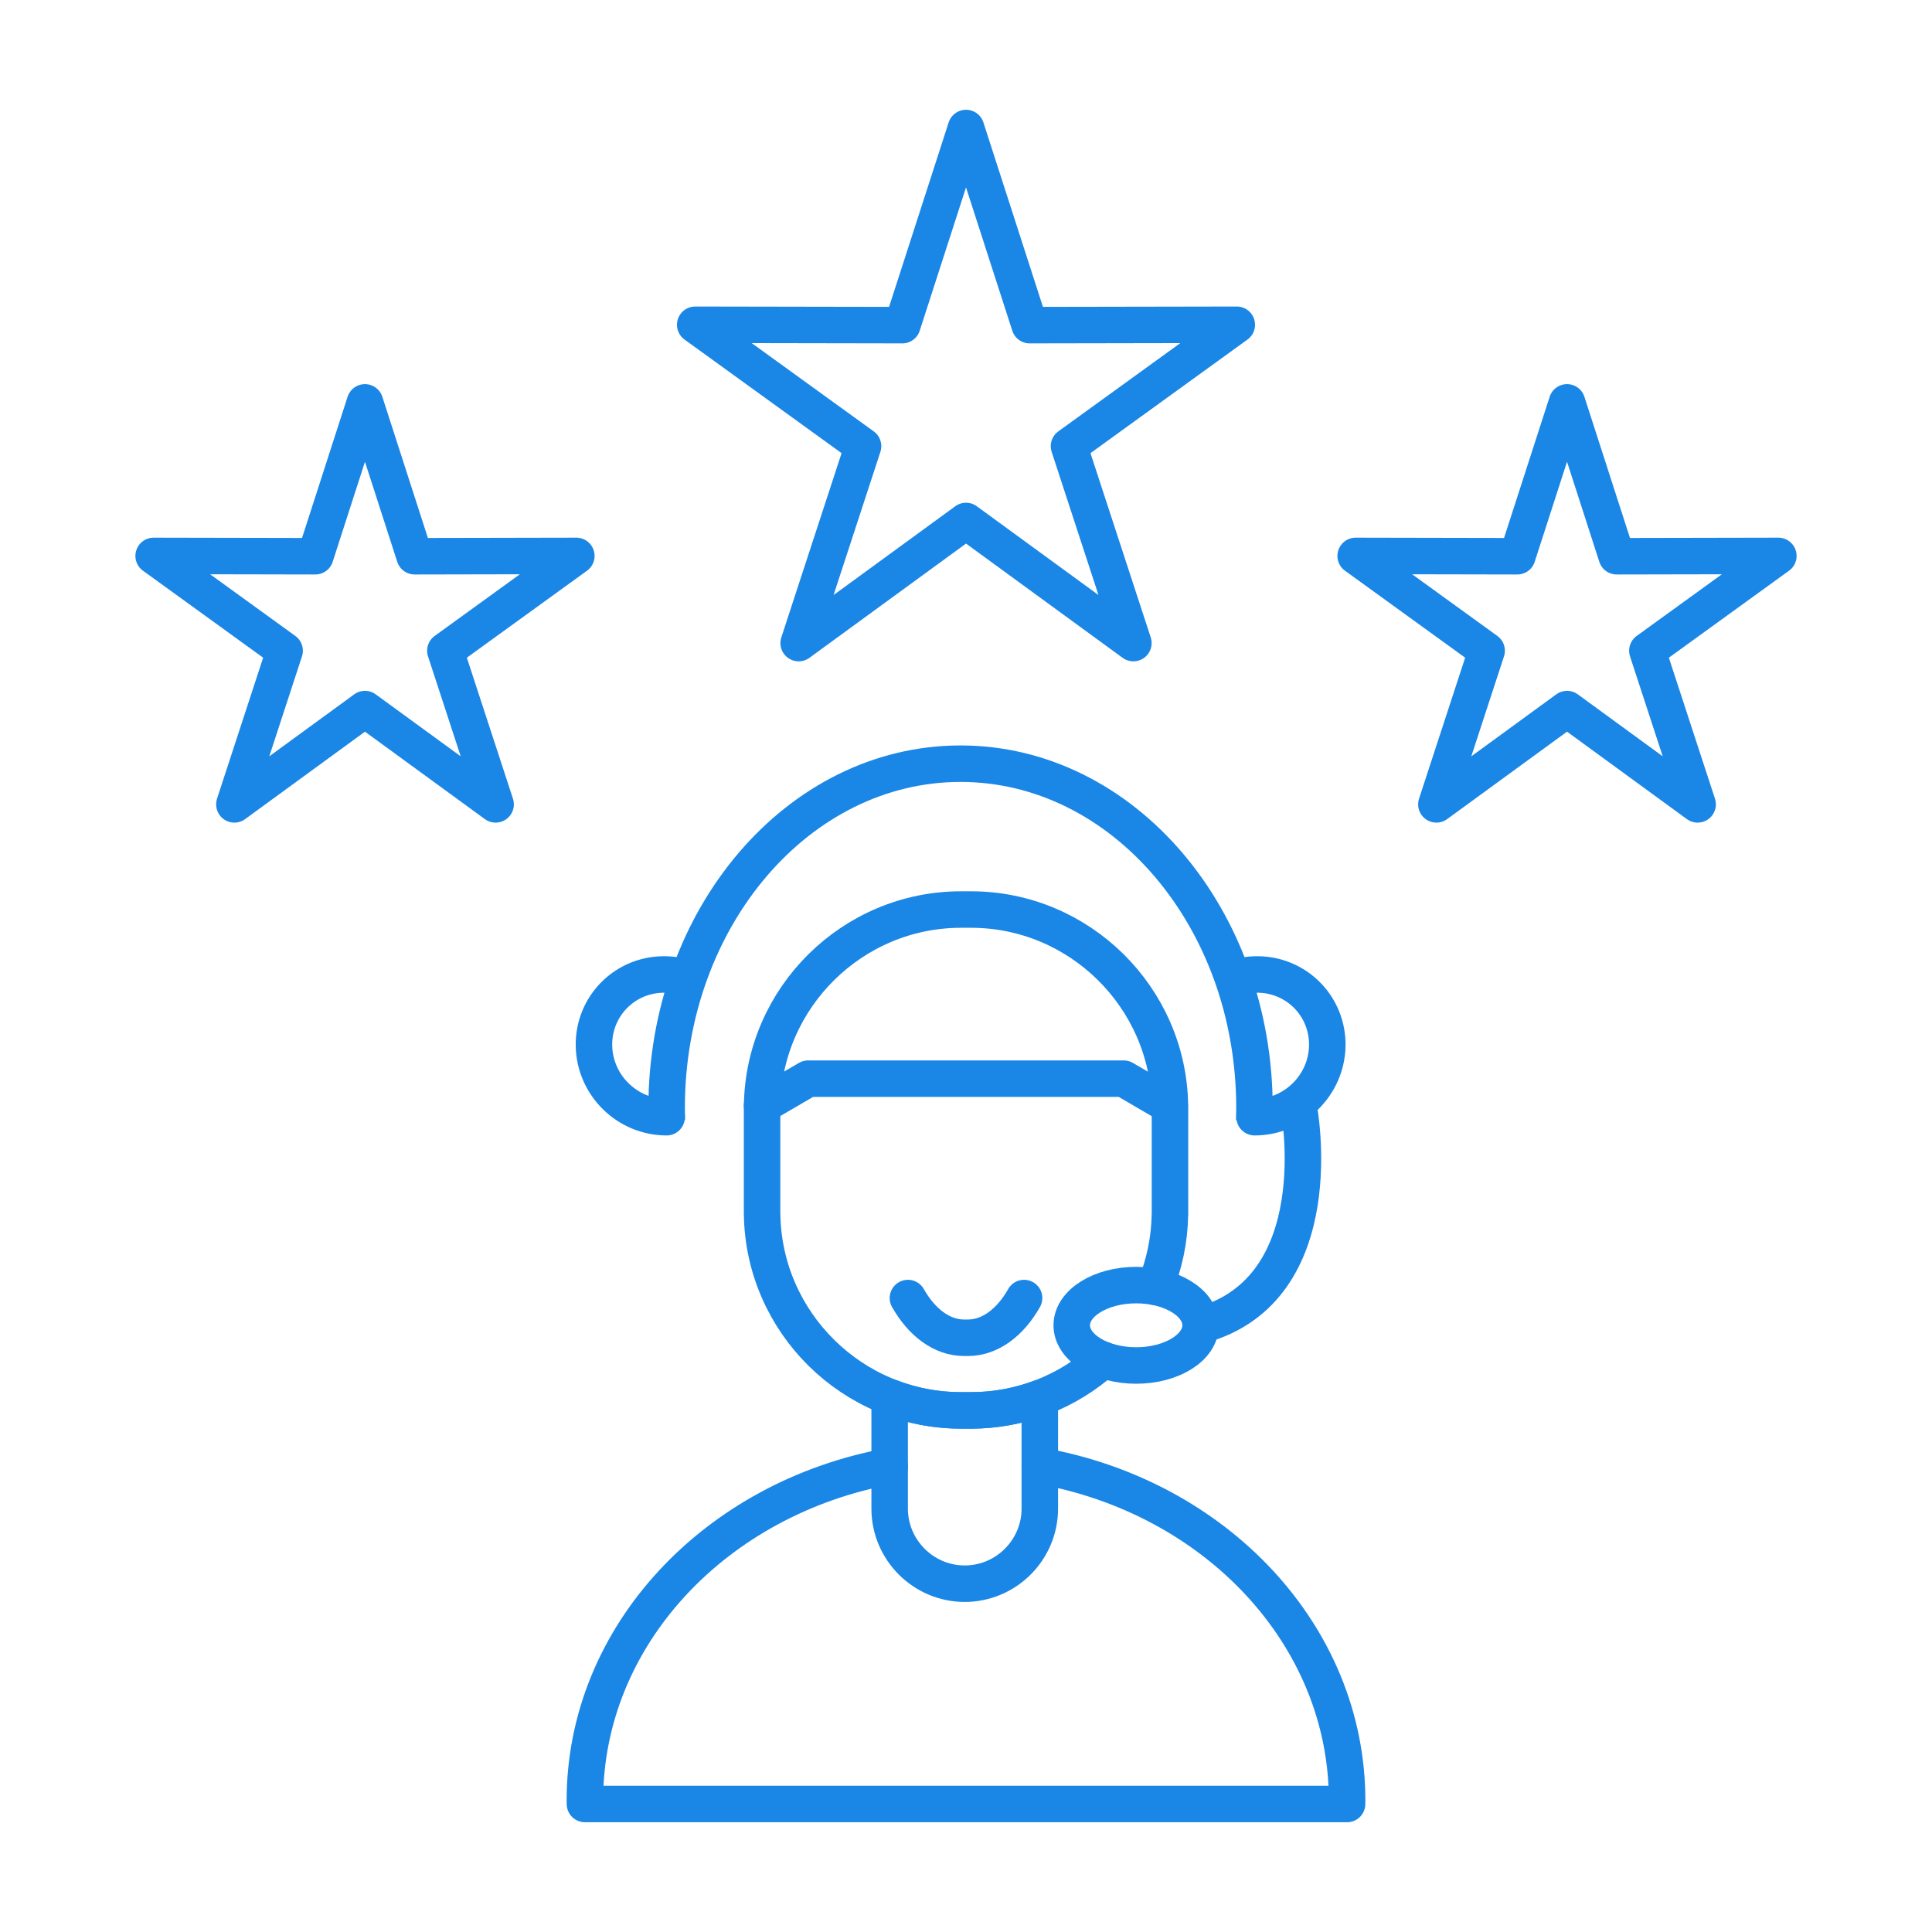
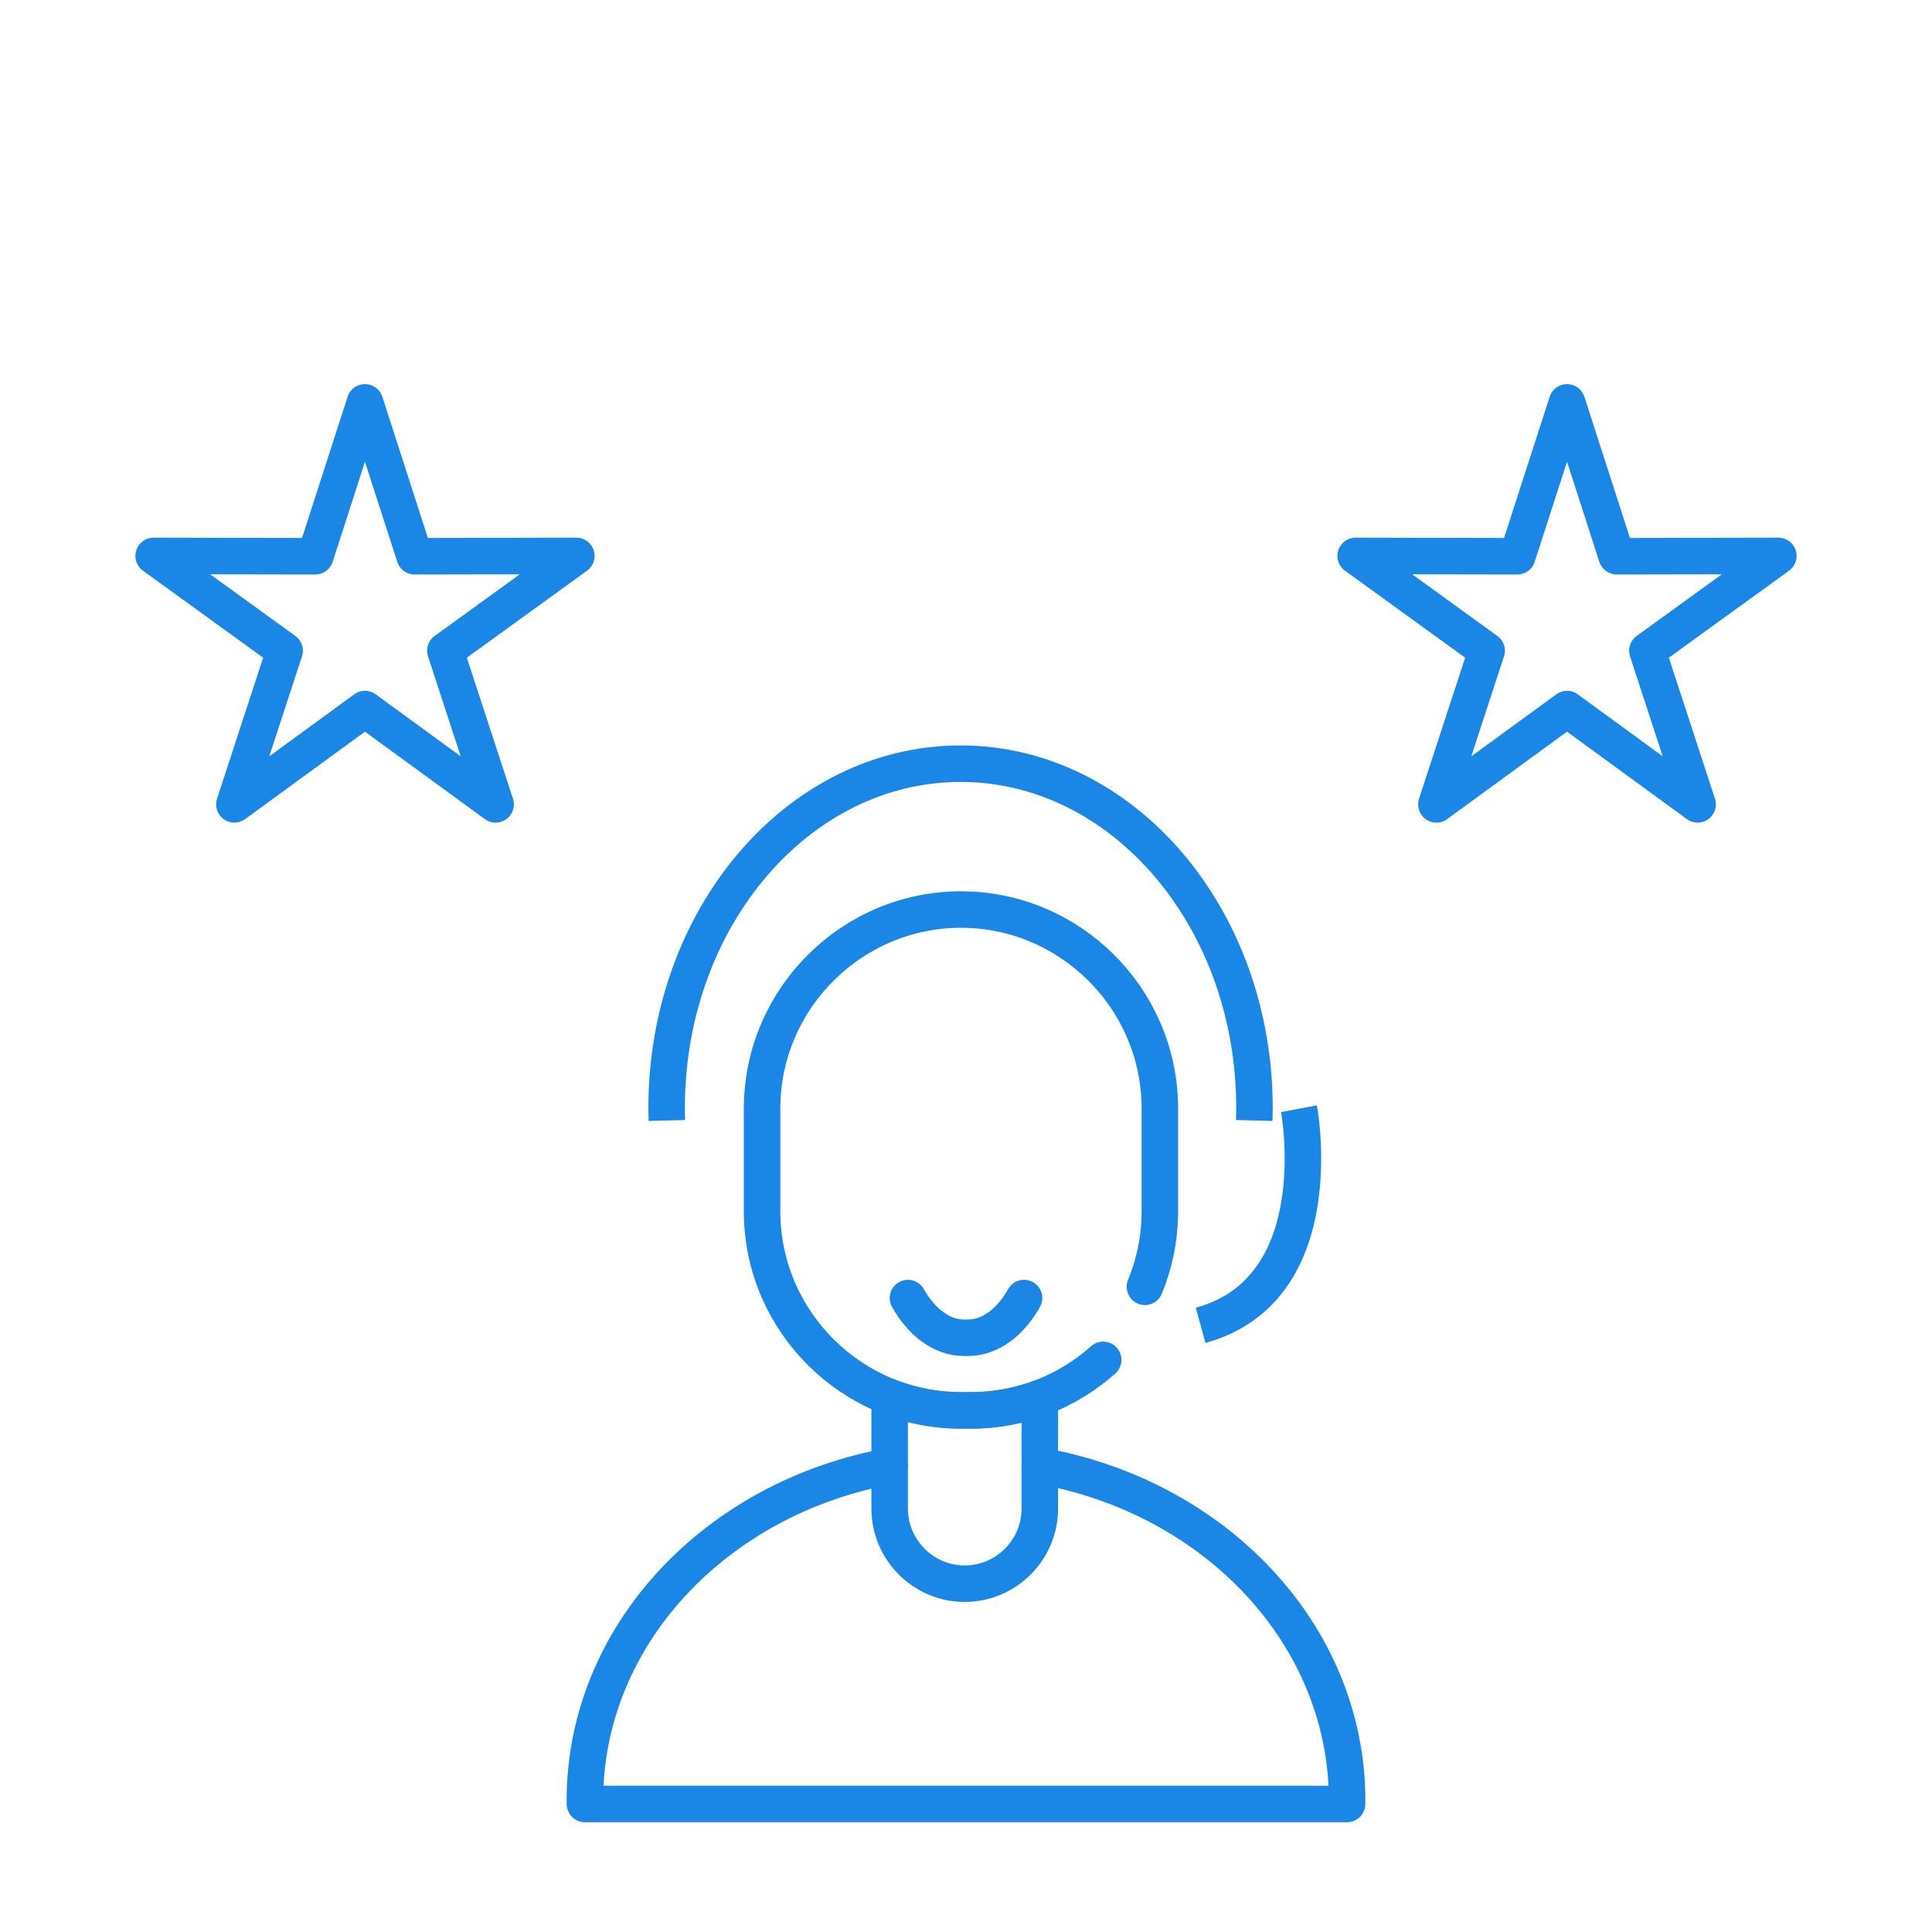
<svg xmlns="http://www.w3.org/2000/svg" xml:space="preserve" width="21.167mm" height="21.167mm" version="1.1" style="shape-rendering:geometricPrecision; text-rendering:geometricPrecision; image-rendering:optimizeQuality; fill-rule:evenodd; clip-rule:evenodd" viewBox="0 0 359.49 359.49">
  <defs>
    <style type="text/css">
   
    .str1 {stroke:#1A86E6;stroke-width:6.79;stroke-miterlimit:22.926}
    .str0 {stroke:#1A86E6;stroke-width:6.79;stroke-linecap:round;stroke-linejoin:round;stroke-miterlimit:22.926}
    .fil0 {fill:none}
   
  </style>
  </defs>
  <g id="Layer_x0020_1">
    <polygon class="fil0" points="-0,0 359.49,0 359.49,359.49 -0,359.49 " />
    <g id="_105553779423904">
      <g>
        <g>
          <g>
            <path class="fil0 str0" d="M193.48 260.14l0 20.57c0,7.69 -6.29,13.97 -13.97,13.97l-0 0c-7.69,0 -13.97,-6.29 -13.97,-13.97l0 -20.75c4.12,1.6 8.6,2.48 13.27,2.48l1.88 0c4.49,0 8.8,-0.81 12.8,-2.3z" />
            <path class="fil0 str0" d="M193.48 272.74c32.59,5.73 57.18,31.44 57.18,62.29l-0.01 0.64 -141.81 0 -0.01 -0.64c0,-30.71 24.35,-56.32 56.71,-62.21" />
          </g>
-           <path class="fil0 str0" d="M205.27 253.03c-6.55,5.84 -15.17,9.4 -24.58,9.4l-1.88 0c-20.17,0 -36.71,-16.35 -37,-36.46l-0.01 0 0 -0.56 0 -19.15 0 -0.56 0.01 0c0.3,-20.11 16.83,-36.46 37,-36.46l1.88 0c20.17,0 36.71,16.35 37,36.46l0.01 0 0 0.56 0 19.15 0 0.56 -0.01 0c-0.07,4.76 -1.05,9.3 -2.77,13.47" />
-           <polyline class="fil0 str0" points="141.8,205.71 150.37,200.71 209.09,200.71 217.1,205.39 " />
+           <path class="fil0 str0" d="M205.27 253.03c-6.55,5.84 -15.17,9.4 -24.58,9.4l-1.88 0c-20.17,0 -36.71,-16.35 -37,-36.46l-0.01 0 0 -0.56 0 -19.15 0 -0.56 0.01 0c0.3,-20.11 16.83,-36.46 37,-36.46c20.17,0 36.71,16.35 37,36.46l0.01 0 0 0.56 0 19.15 0 0.56 -0.01 0c-0.07,4.76 -1.05,9.3 -2.77,13.47" />
          <path class="fil0 str0" d="M190.55 241.53c-2.56,4.52 -6.3,7.39 -10.45,7.39l-0.71 0c-4.15,0 -7.89,-2.87 -10.45,-7.39" />
        </g>
        <path class="fil0 str1" d="M124.08 208.49c-0.02,-0.78 -0.04,-1.56 -0.04,-2.34 0,-35.38 24.49,-64.05 54.69,-64.05 30.2,0 54.69,28.68 54.69,64.05 0,0.78 -0.02,1.56 -0.04,2.34" />
-         <path class="fil0 str0" d="M124.04 207.88c-7.33,0 -13.38,-5.94 -13.52,-13.28 -0.13,-7.33 5.7,-13.28 13.04,-13.28 1.51,0 2.97,0.25 4.33,0.72" />
-         <path class="fil0 str0" d="M233.45 207.88c7.33,0 13.38,-5.94 13.52,-13.28 0.13,-7.33 -5.7,-13.28 -13.04,-13.28 -1.51,0 -2.97,0.25 -4.33,0.72" />
-         <path class="fil0 str1" d="M211.41 239.12c6.62,0 11.99,3.35 11.99,7.48 0,4.13 -5.37,7.48 -11.99,7.48 -6.62,0 -11.99,-3.35 -11.99,-7.48 0,-4.13 5.37,-7.48 11.99,-7.48z" />
        <path class="fil0 str1" d="M241.7 206.3c0,0 6.37,33.55 -18.3,40.31" />
      </g>
      <g>
-         <polygon class="fil0 str0" points="179.75,23.82 191.59,60.5 230.13,60.43 198.91,83.02 210.89,119.66 179.75,96.94 148.61,119.66 160.59,83.02 129.36,60.43 167.9,60.5 " />
        <g>
          <polygon class="fil0 str0" points="291.58,74.87 300.82,103.5 330.9,103.44 306.53,121.08 315.88,149.67 291.58,131.94 267.27,149.67 276.62,121.08 252.25,103.44 282.33,103.5 " />
          <polygon class="fil0 str0" points="67.91,74.87 77.15,103.5 107.24,103.44 82.87,121.08 92.22,149.67 67.91,131.94 43.61,149.67 52.96,121.08 28.59,103.44 58.67,103.5 " />
        </g>
      </g>
    </g>
  </g>
</svg>